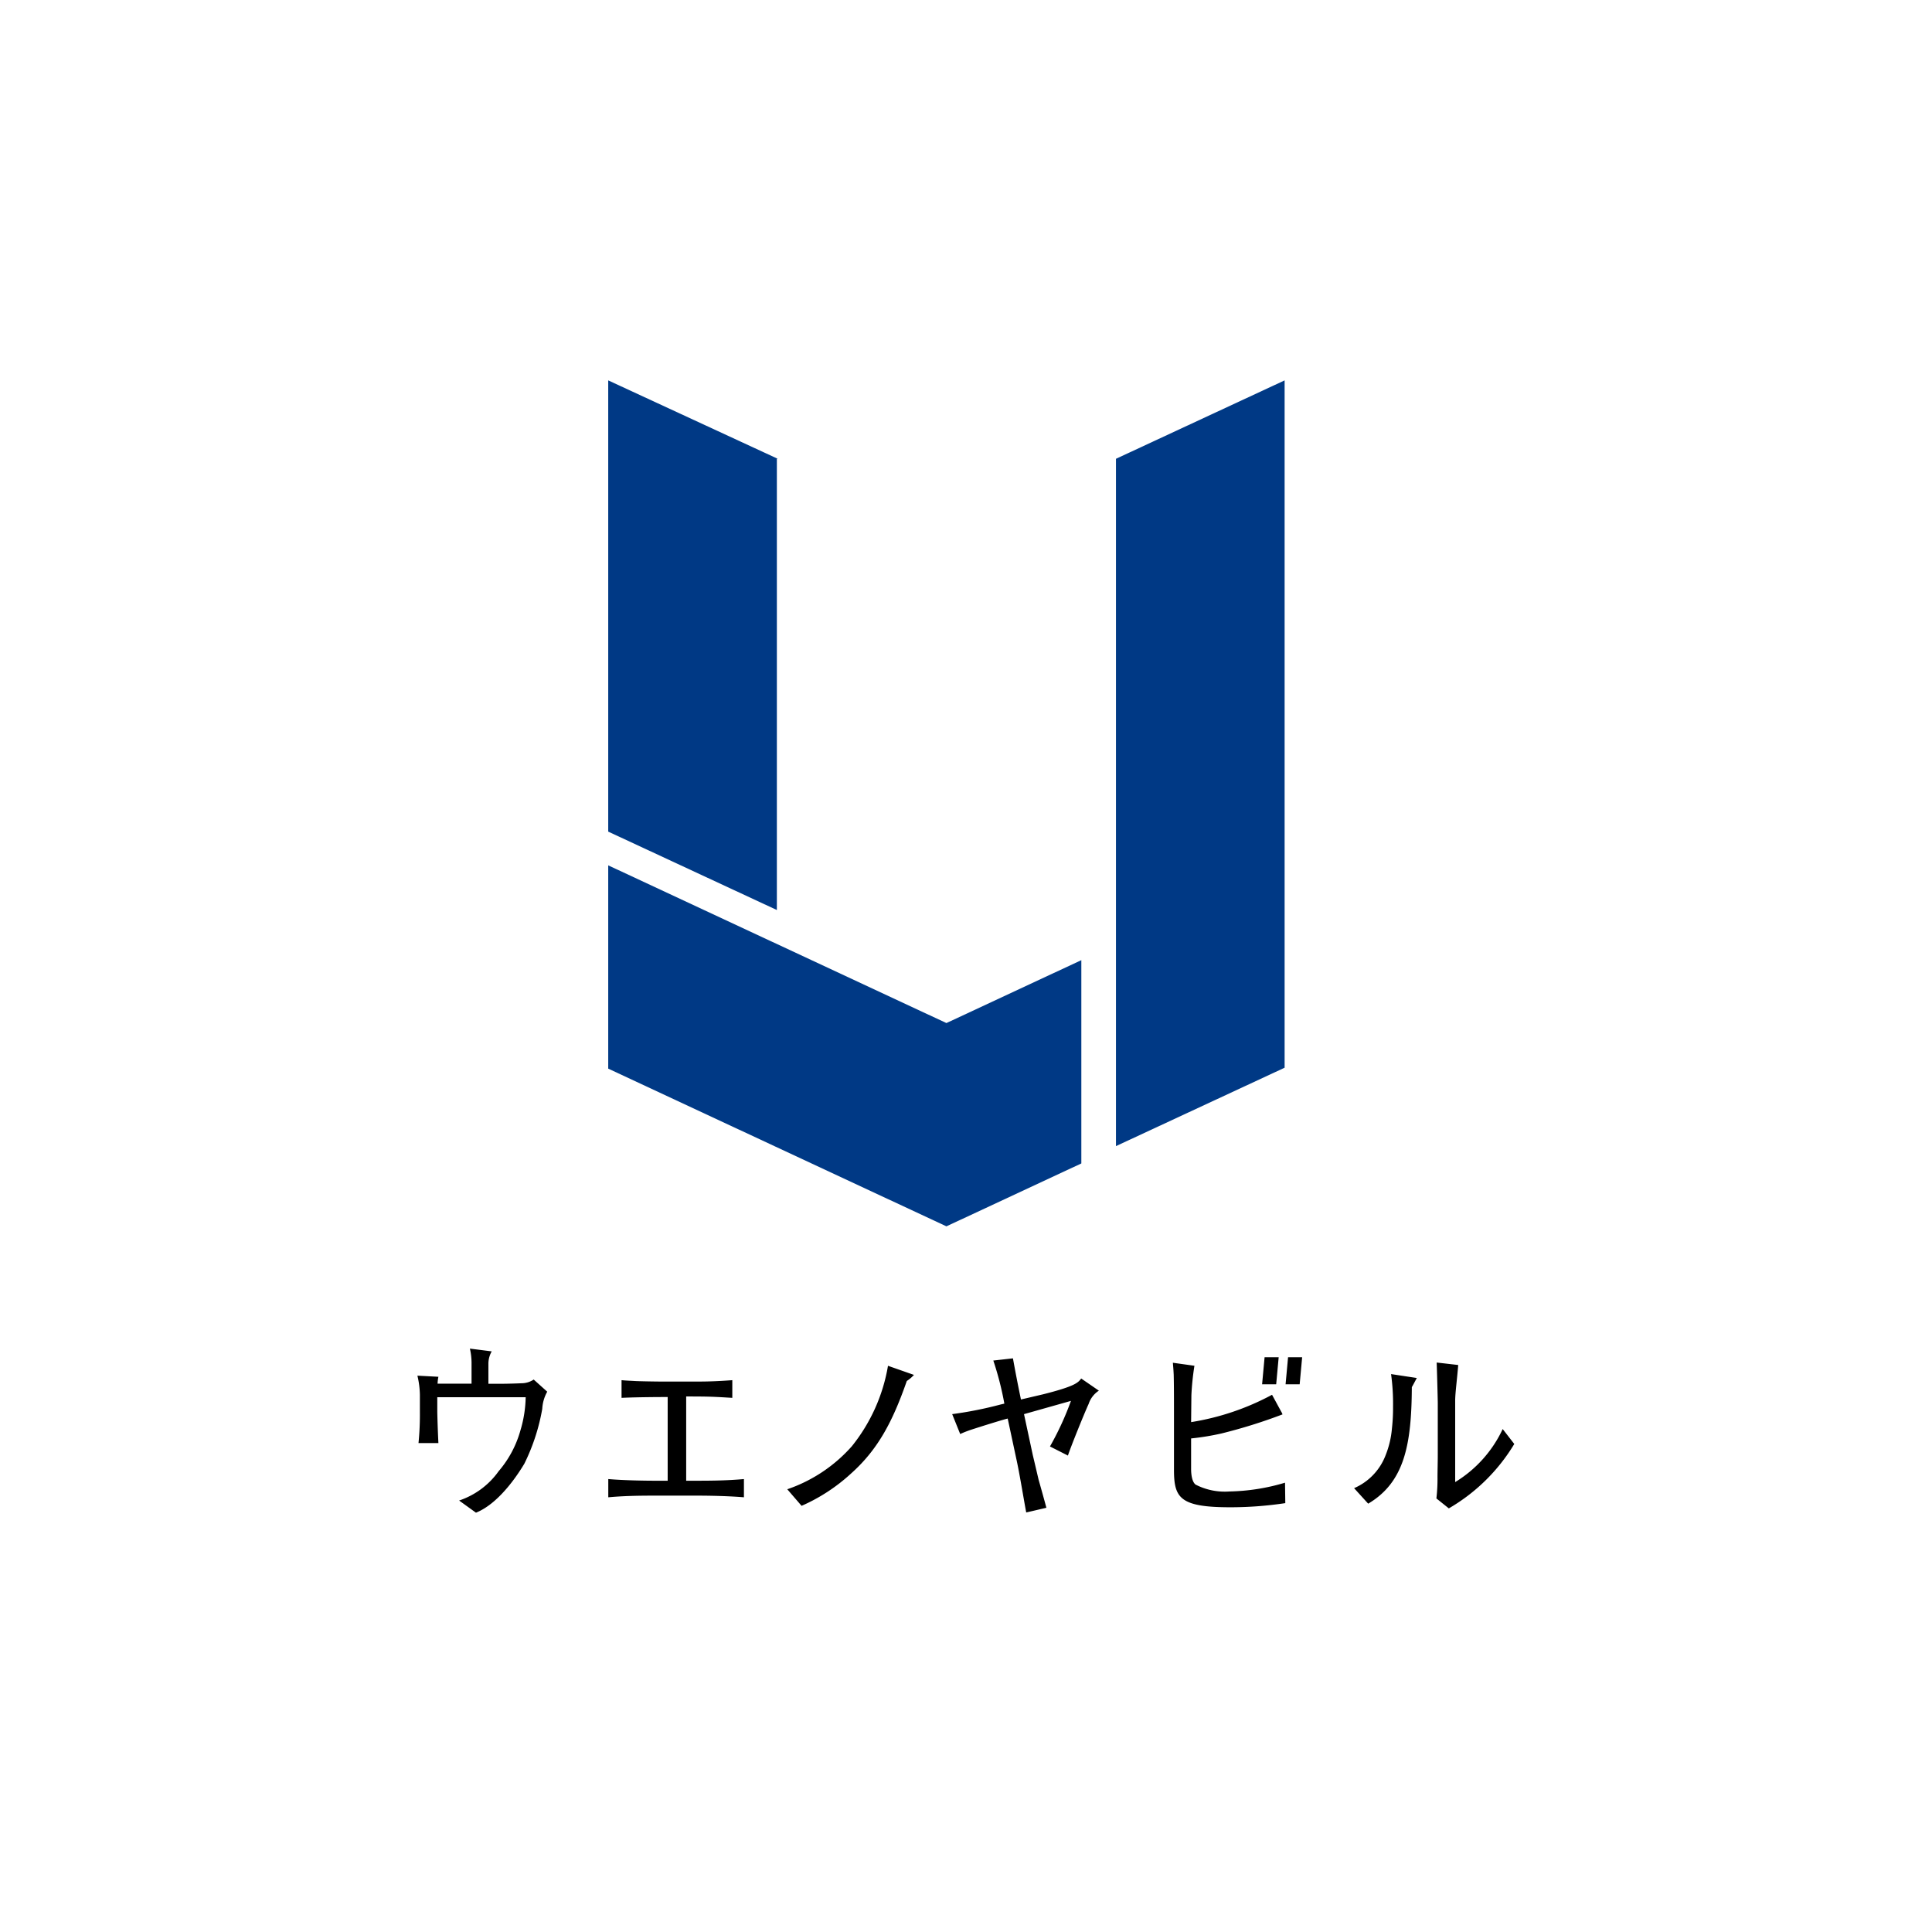
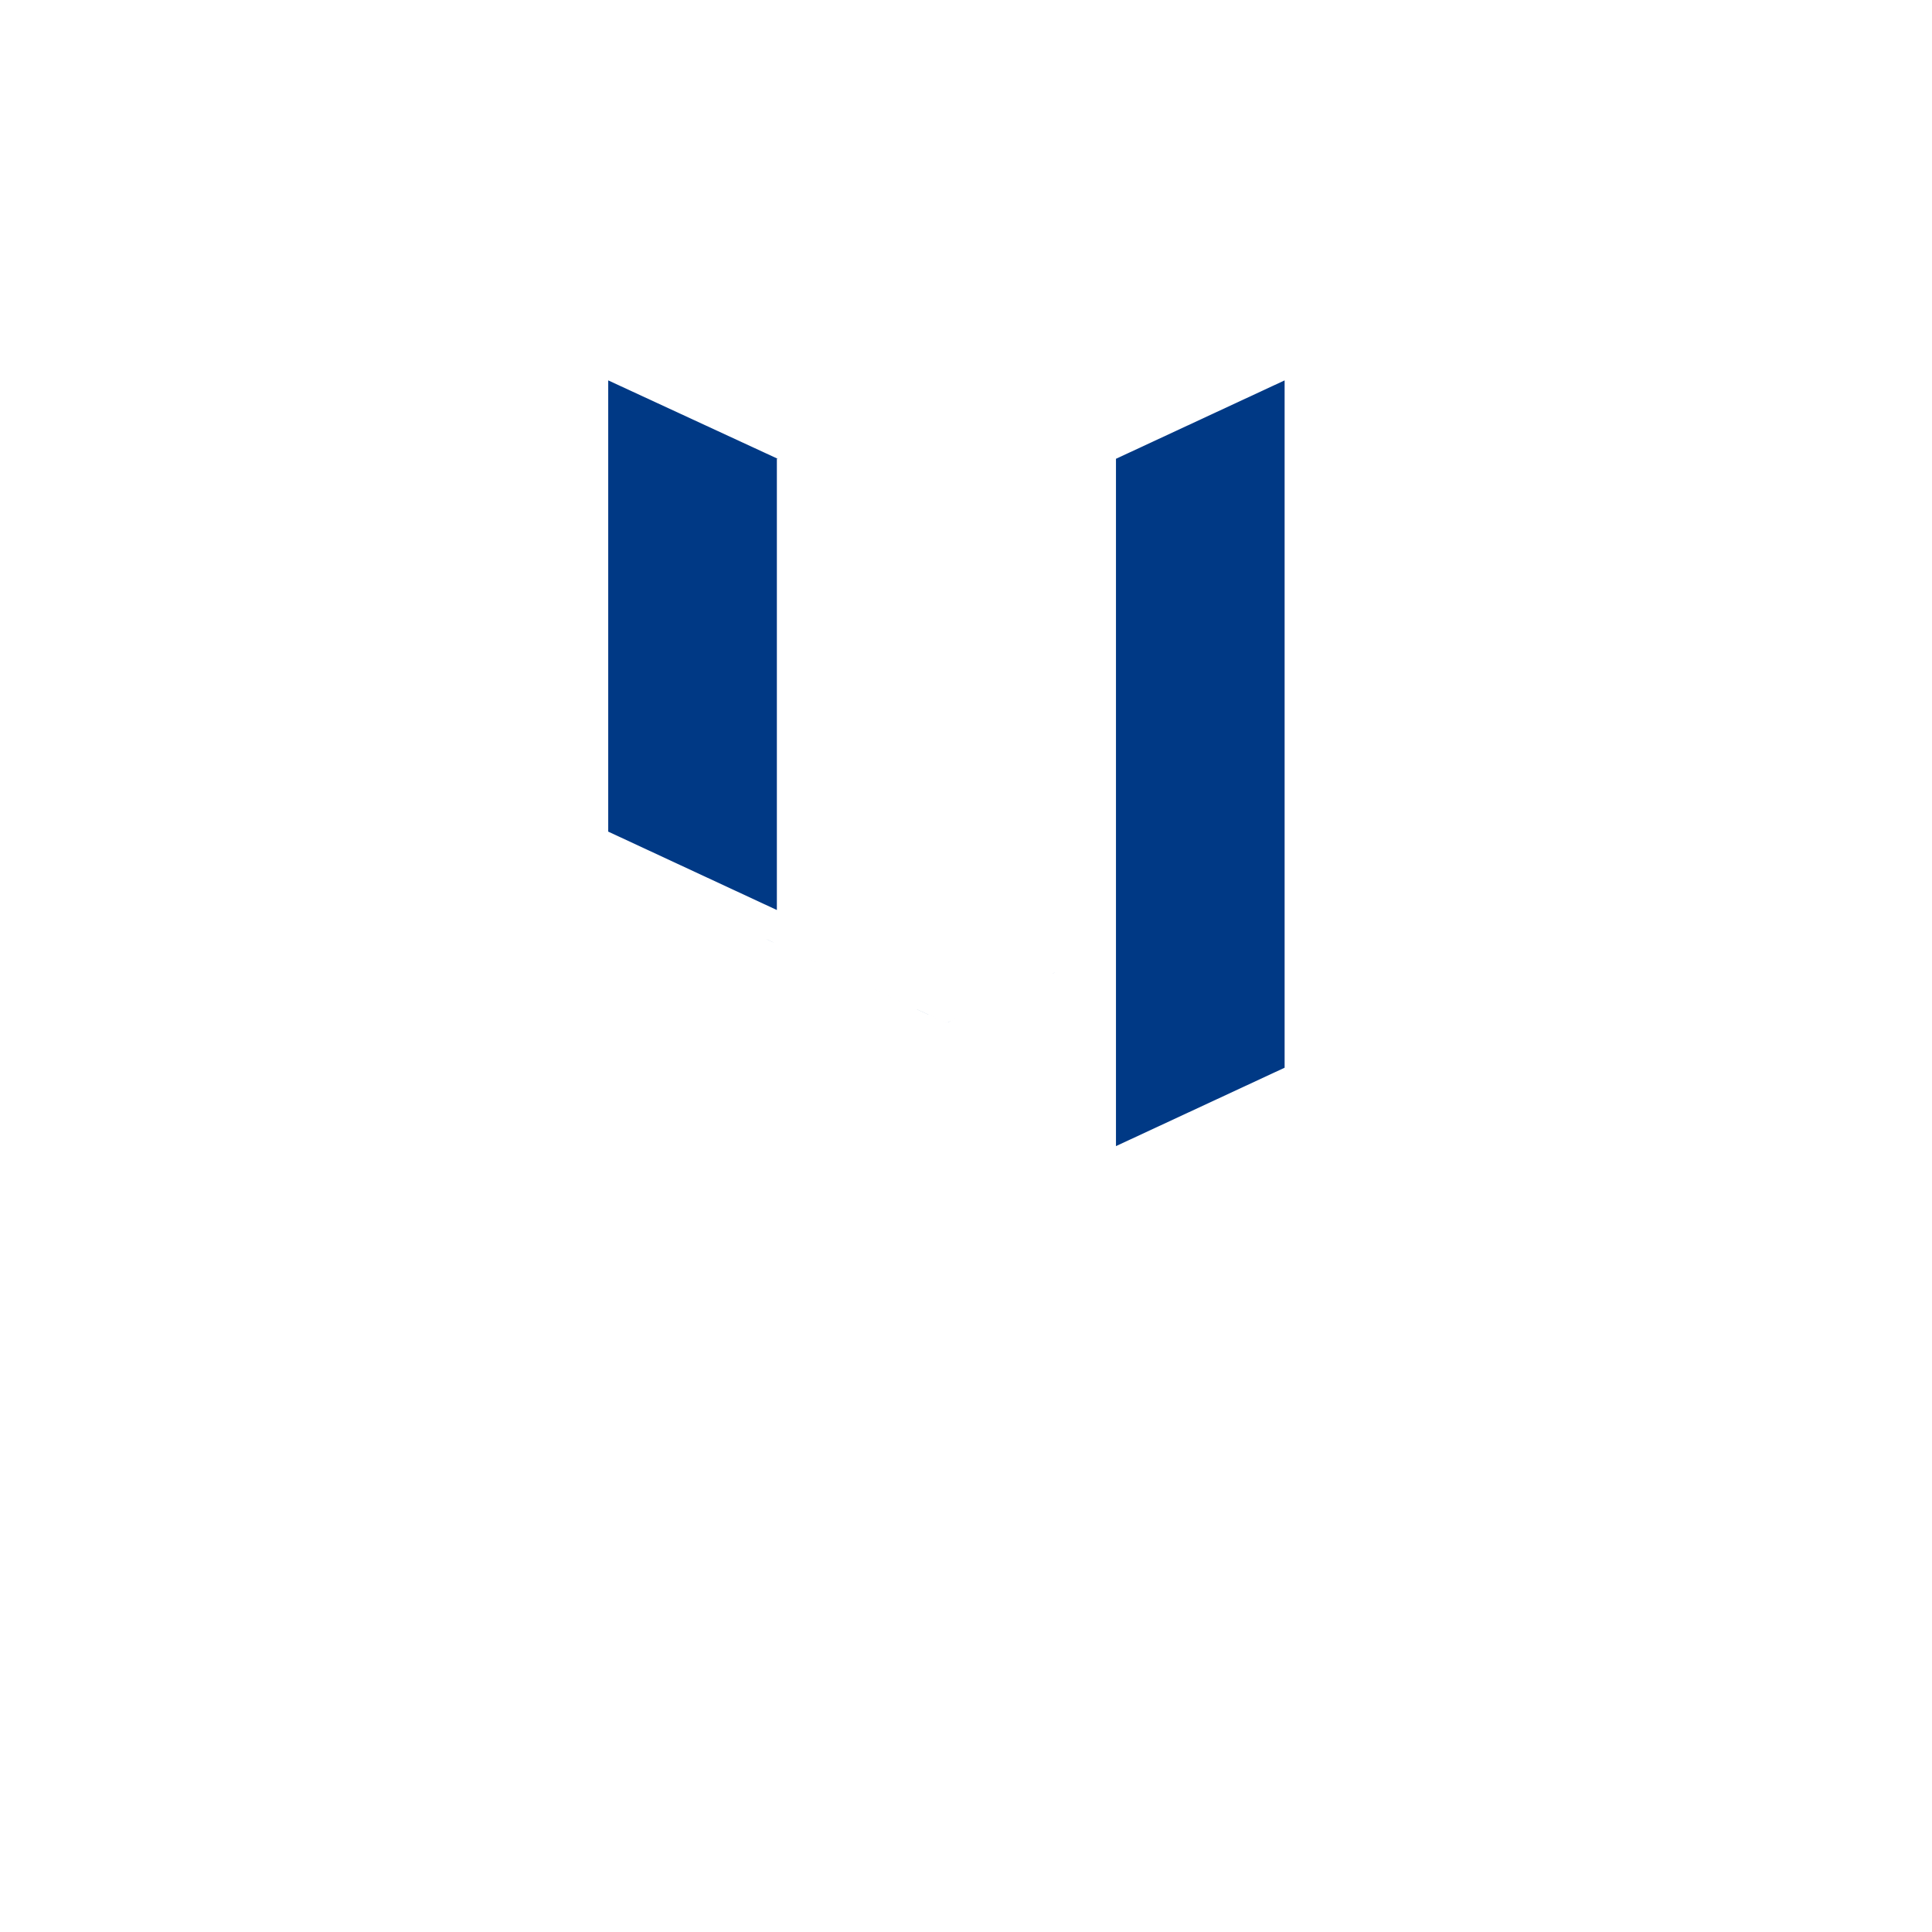
<svg xmlns="http://www.w3.org/2000/svg" data-name="グループ 60542" viewBox="0 0 162 162">
-   <path data-name="長方形 24722" fill="#fff" d="M0 0h162v162H0z" />
-   <path d="M107.716 31.896v57.633l-14.141 6.574V38.47zm-42.5 6.574L51 31.896v37.836l14.141 6.574V38.47zm14.141 47.314L51 72.56v17.046l28.358 13.224 11.313-5.274V80.51z" fill="#003985" />
-   <path d="M57.537 124.159v-7.064c2.015 0 2.293.023 3.868.116v-1.483c-.88.069-1.876.116-2.733.116h-3.358c-.3 0-1.783-.023-2.108-.046-.347-.023-.6-.023-1.089-.069v1.482c1.459-.069 3.683-.069 3.868-.069v7.018h-1.18c-.579 0-2.478-.023-3.8-.139v1.529c1.251-.116 2.525-.139 3.8-.139h3.752c.139 0 2.177 0 3.822.139v-1.529c-1.274.116-2.548.139-3.822.139zm13.896-2.896a12.7 12.7 0 01-5.42 3.613l1.2 1.39a15.053 15.053 0 004.123-2.687c2.293-2.038 3.521-4.4 4.7-7.782a3.152 3.152 0 00.6-.51l-2.177-.764a14.655 14.655 0 01-3.026 6.74zm16.051-4.354l-1.876.44a124.16 124.16 0 01-.672-3.451l-1.645.185a26.12 26.12 0 01.926 3.613l-.3.069a32.068 32.068 0 01-4.076.811l.672 1.668a9.15 9.15 0 01.95-.371c1-.324 2.64-.834 3.034-.926l.718 3.358c.278 1.251.6 3.266.834 4.517l1.691-.394c-.093-.371-.6-2.177-.649-2.339-.093-.394-.417-1.783-.486-2.061l-.741-3.451 3.937-1.112a24.864 24.864 0 01-1.76 3.822l1.506.764c.185-.6 1.343-3.474 1.737-4.331a2.115 2.115 0 01.857-1.112l-1.482-1.019c-.256.347-.511.648-3.175 1.32zm15.611 8.152a5.352 5.352 0 01-2.849-.579c-.371-.3-.371-1.158-.371-1.343v-2.525a21.16 21.16 0 002.548-.417 43.693 43.693 0 005.119-1.6.085.085 0 01-.023-.069l-.857-1.575a21.356 21.356 0 01-6.786 2.293l.023-2.247a22.228 22.228 0 01.255-2.478l-1.807-.253c.023.3.046.51.069 1 .023.834.023 2.2.023 3.289v4.679c0 2.362.486 3.15 4.725 3.15a30.881 30.881 0 004.609-.347l-.023-1.714a17.309 17.309 0 01-4.655.736zm22.907-5.234a10.3 10.3 0 01-3.984 4.447v-6.829c0-.625.162-1.807.255-2.988l-1.807-.208c.023.486.093 3.127.093 3.382v4.424c0 .486-.023 1.343-.023 1.853a14.047 14.047 0 01-.093 1.737l1.042.834a15.461 15.461 0 005.489-5.4zm-9.194-1.876a15.409 15.409 0 01-.093 1.83 7.809 7.809 0 01-.533 2.247 4.905 4.905 0 01-2.64 2.756l1.181 1.3c3.057-1.807 3.636-4.98 3.66-9.774.023-.023.208-.371.417-.764l-2.158-.328a18.058 18.058 0 01.166 2.733zm-9.59-4.146h-1.181l-.209 2.27h1.181zm.579 2.27h1.181l.208-2.27h-1.181zm-64.065-.088c-.486.023-1.274.046-1.992.046h-.787v-1.746a2.109 2.109 0 01.278-.973l-1.83-.232a5.4 5.4 0 01.139 1.158v1.783h-2.849a3.605 3.605 0 01.069-.579l-1.76-.093a7.446 7.446 0 01.208 1.6v1.436a24.2 24.2 0 01-.116 2.617h1.668a97.712 97.712 0 01-.093-2.594v-1.251h7.412a10.254 10.254 0 01-.44 2.779 8.929 8.929 0 01-1.83 3.428 6.652 6.652 0 01-3.312 2.455l1.413 1.019c2.085-.834 3.729-3.567 4.053-4.1a16.875 16.875 0 001.506-4.609 3.276 3.276 0 01.417-1.436l-1.135-1.019a1.834 1.834 0 01-1.019.311z" data-name="グループ 60476" />
+   <path d="M107.716 31.896v57.633l-14.141 6.574V38.47zm-42.5 6.574L51 31.896v37.836l14.141 6.574V38.47zm14.141 47.314L51 72.56l28.358 13.224 11.313-5.274V80.51z" fill="#003985" />
</svg>